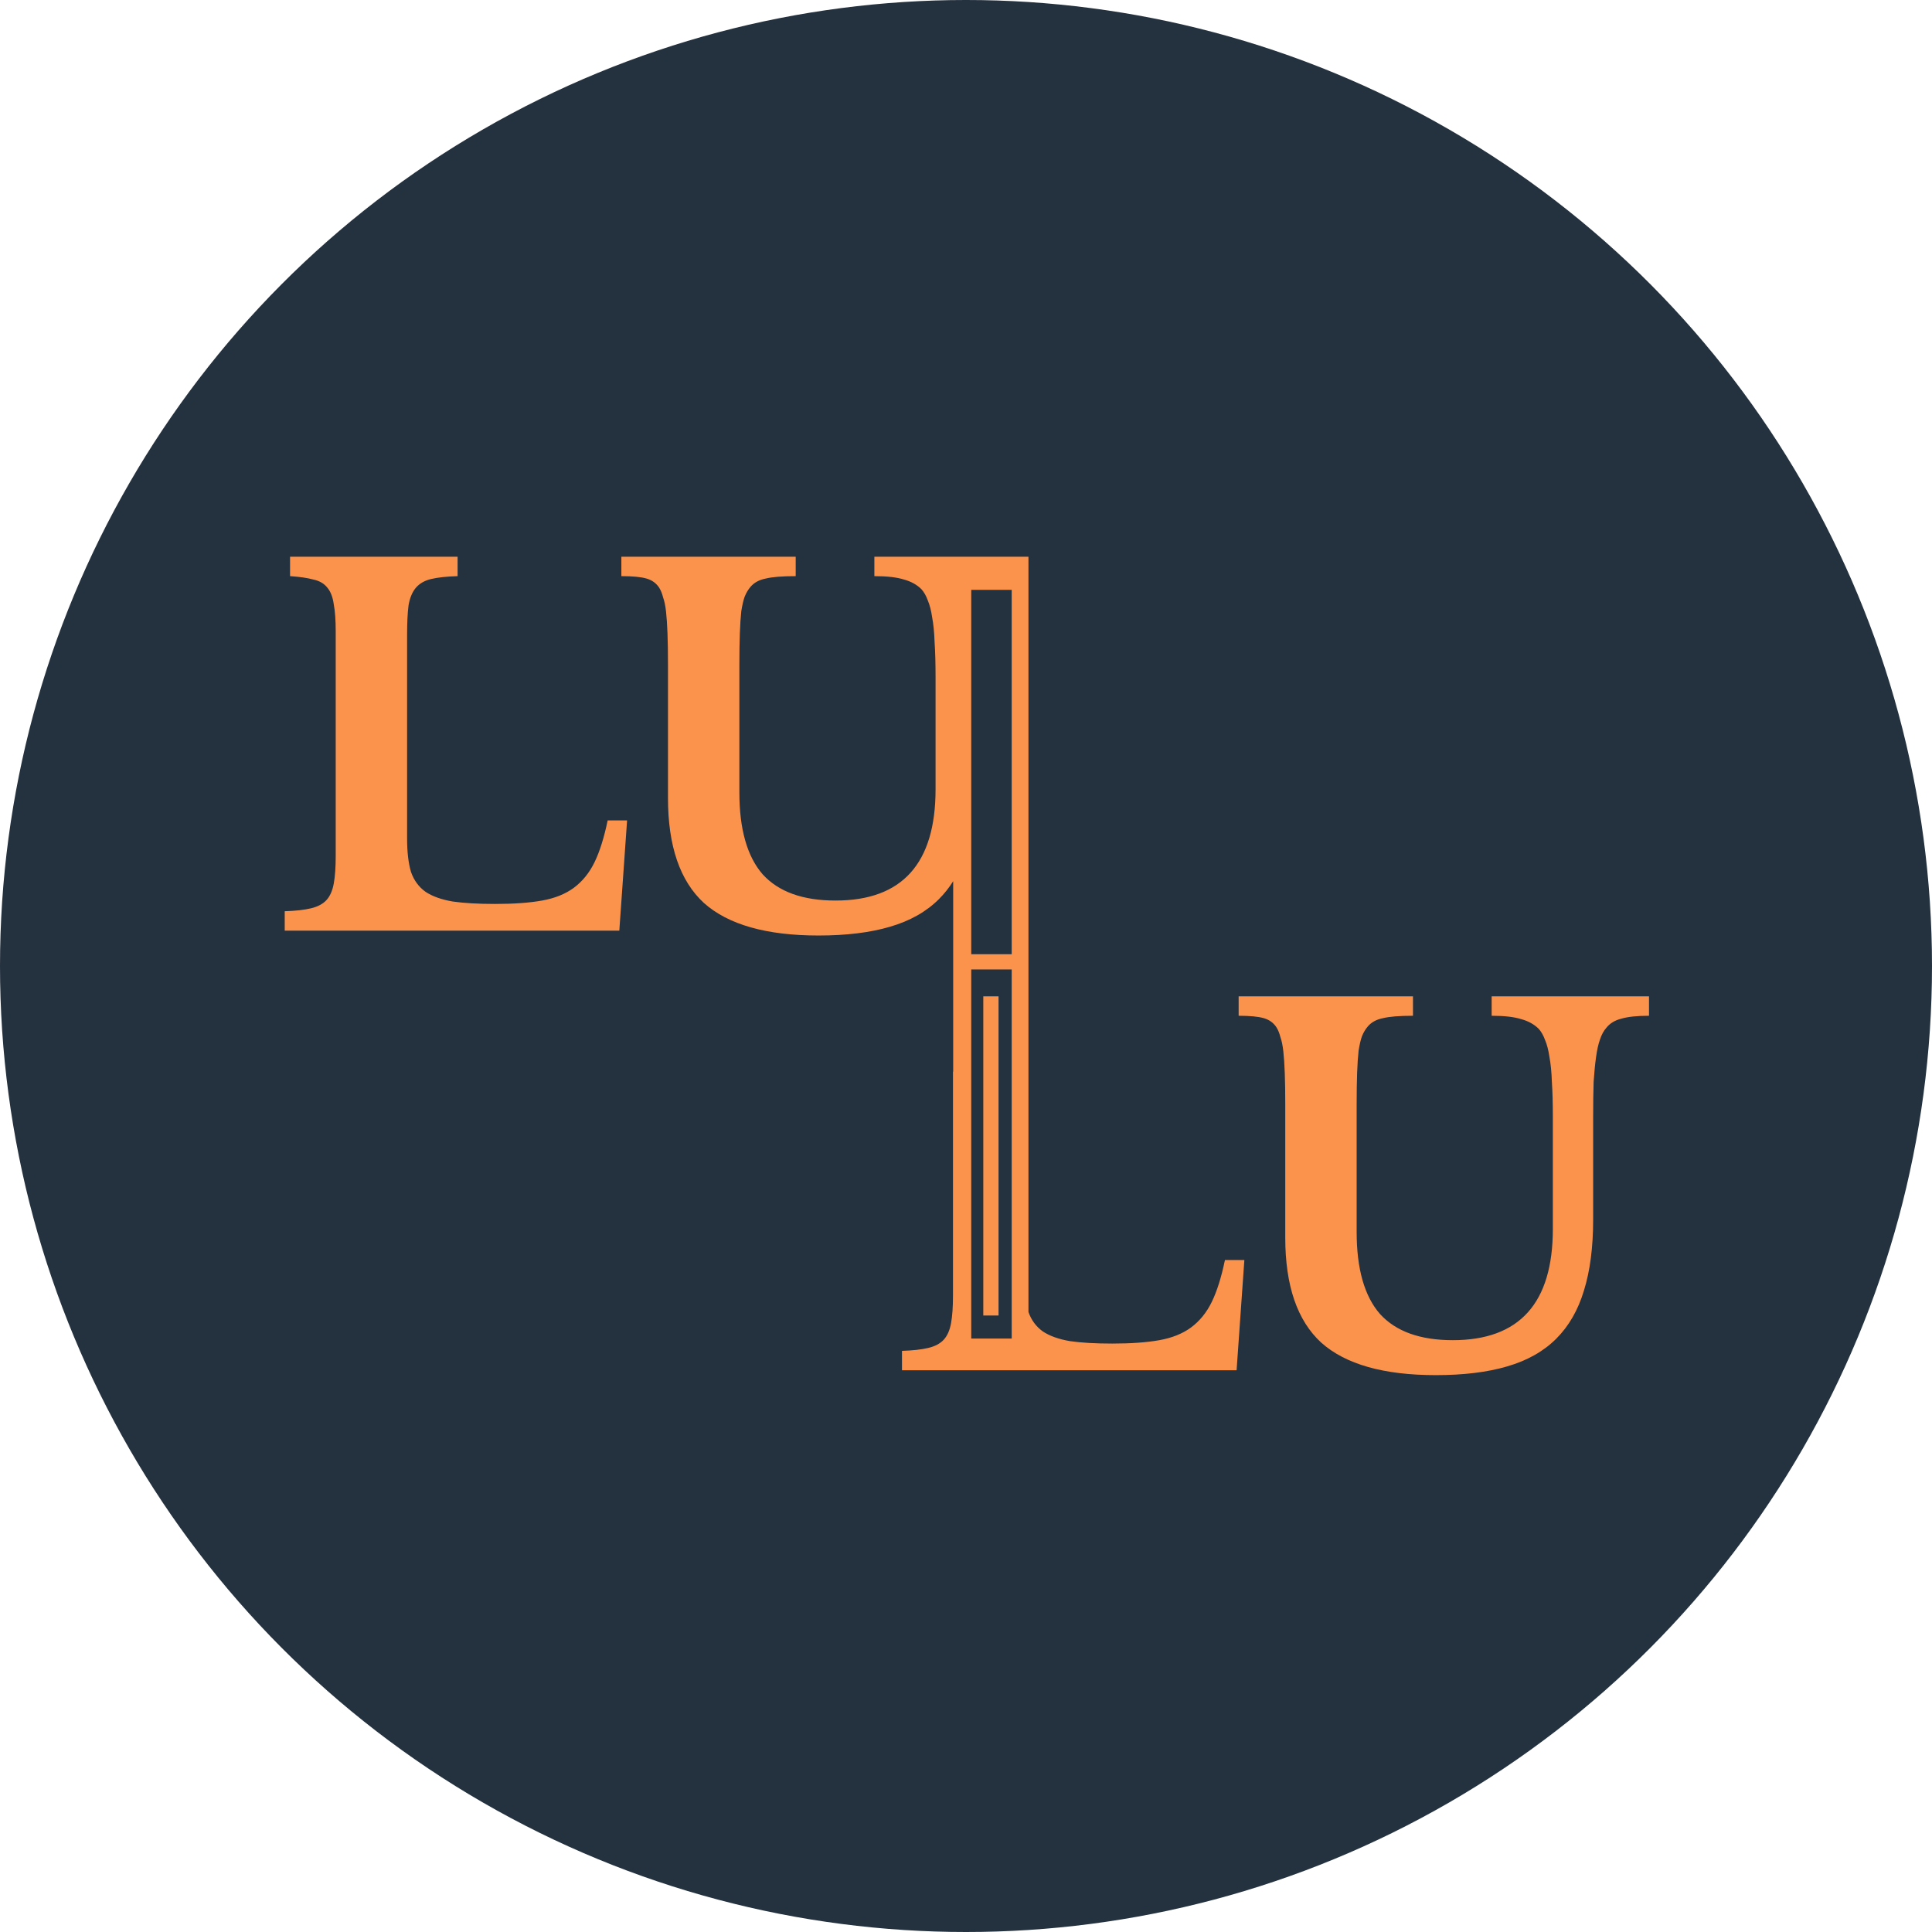
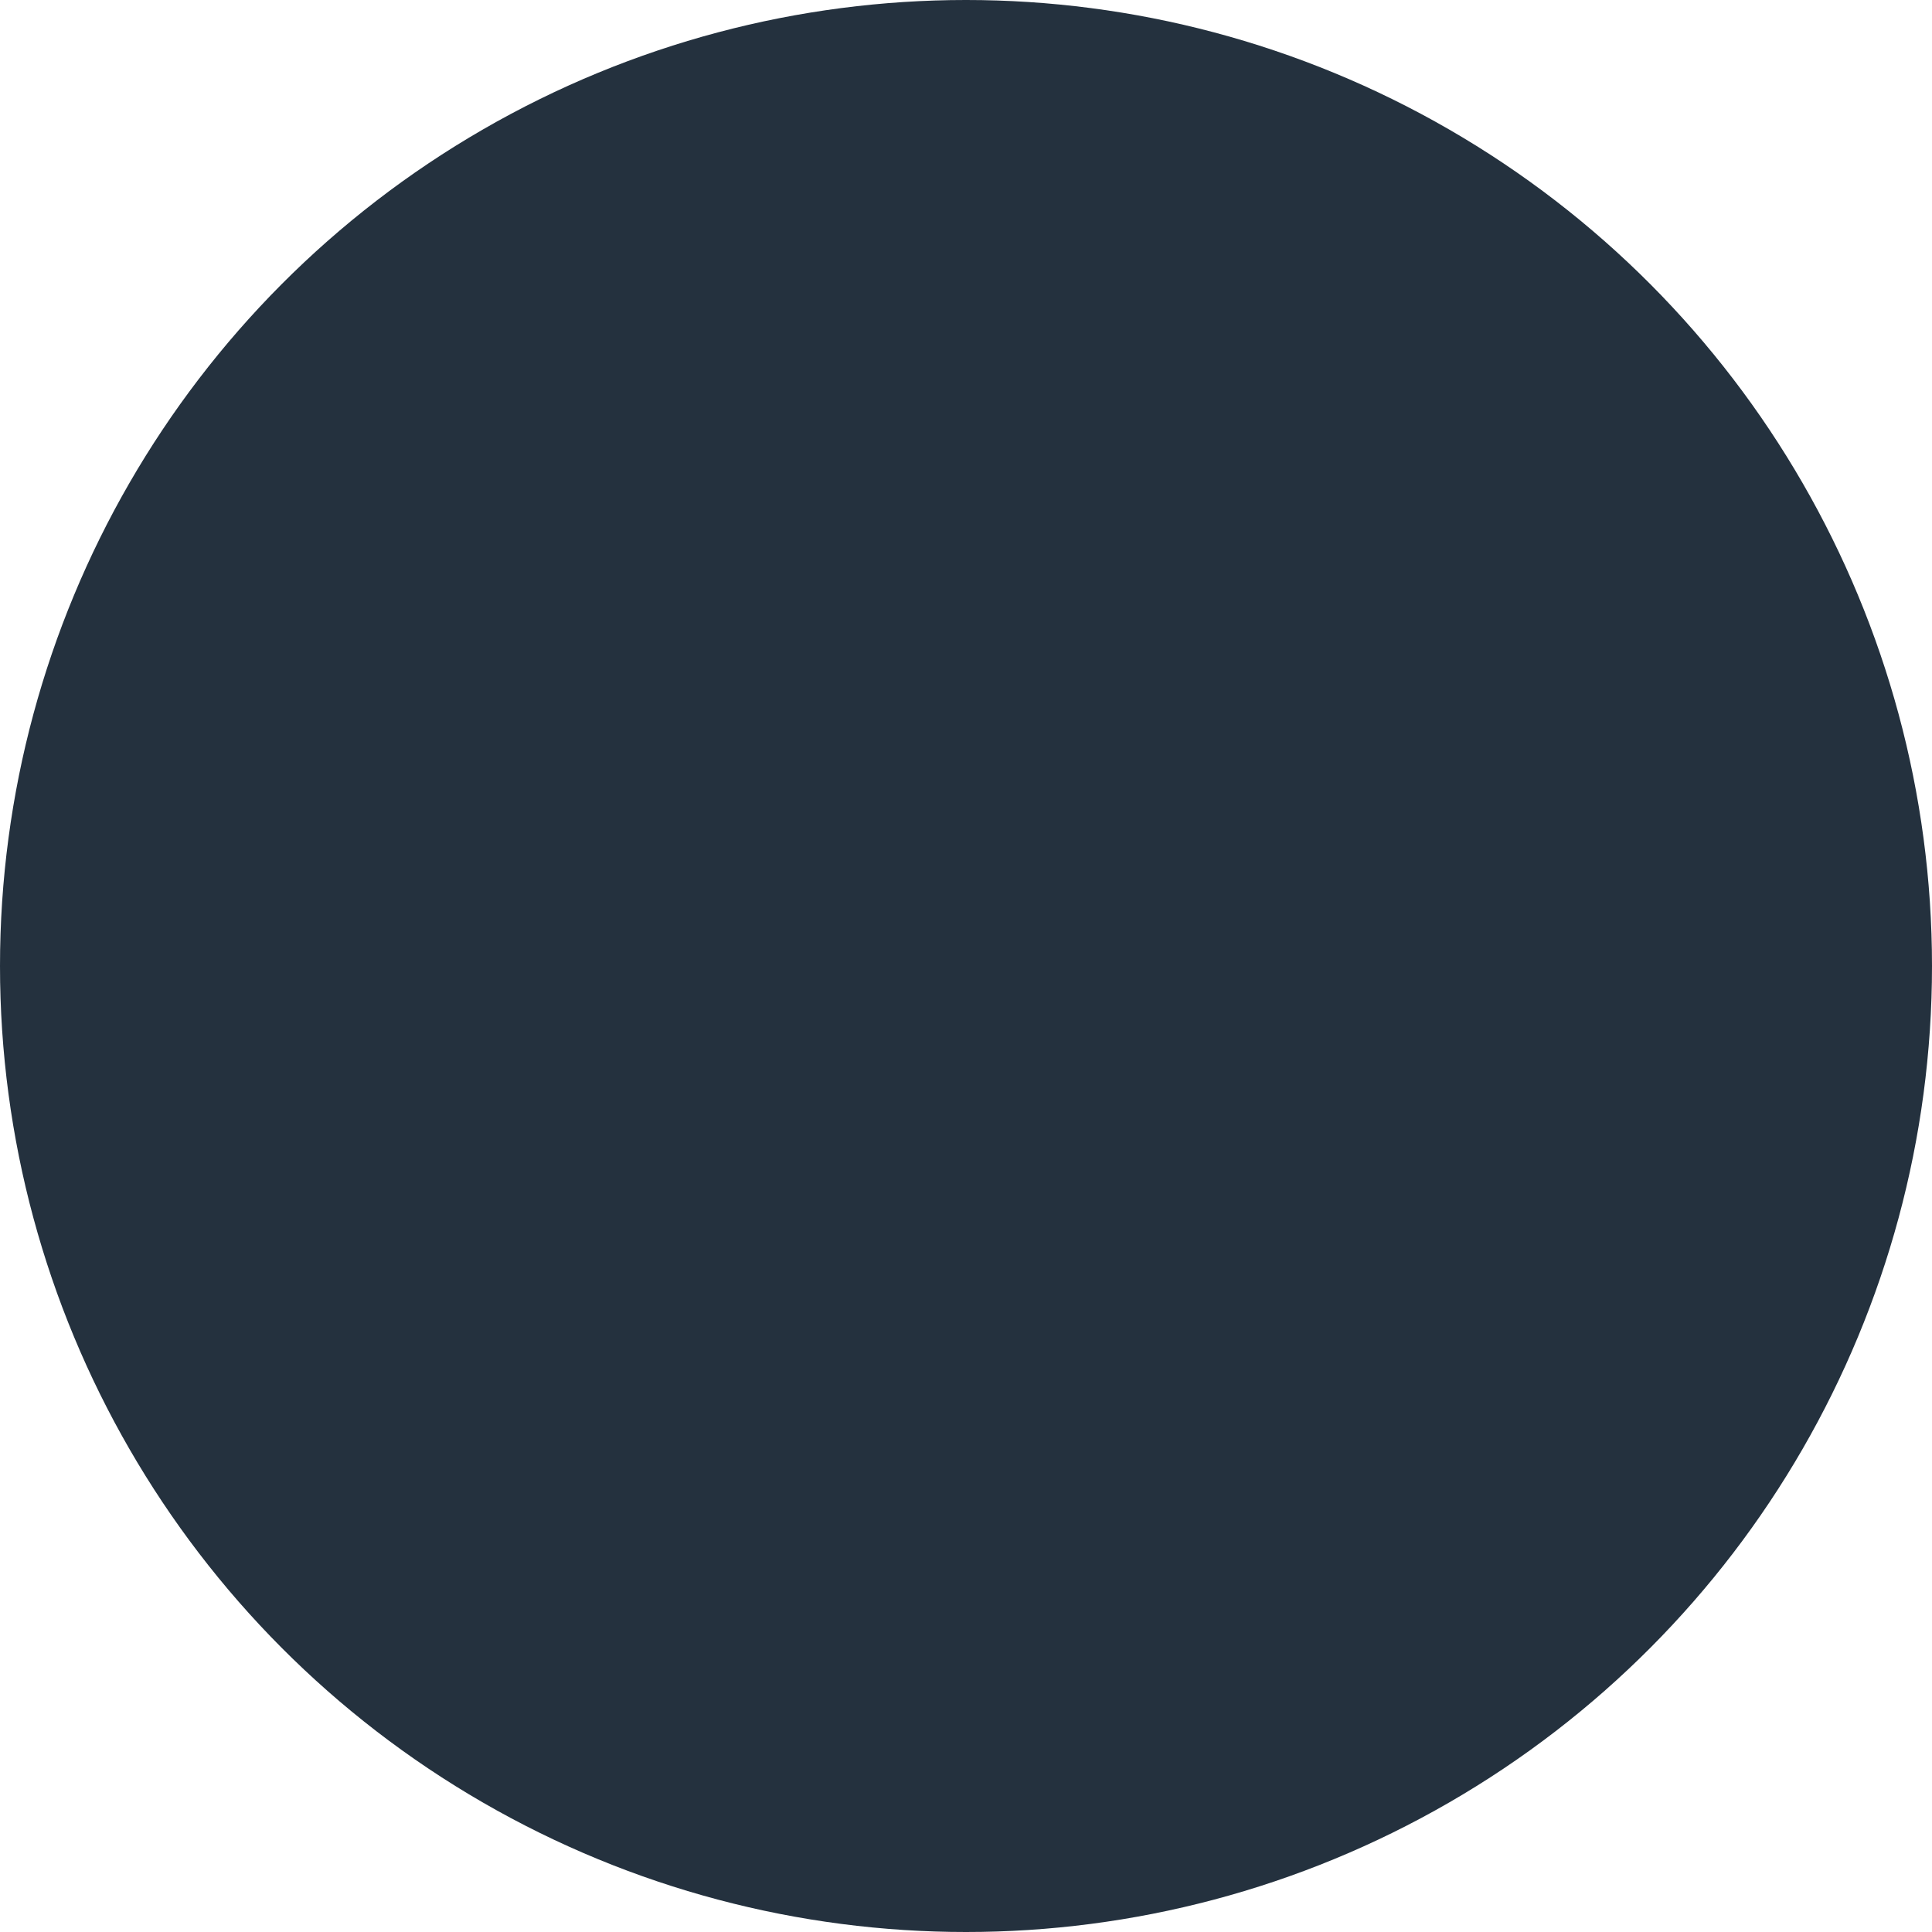
<svg xmlns="http://www.w3.org/2000/svg" width="760" height="760" viewBox="0 0 760 760" fill="none">
  <circle cx="380" cy="380" r="380" fill="#0D1B2A" fill-opacity="0.9" />
-   <path d="M555.832 399.578C550.483 399.578 546.534 399.896 543.987 400.533C541.44 401.043 539.466 402.126 538.065 403.781C537.174 404.8 536.41 406.074 535.773 407.602C535.264 409.002 534.818 410.913 534.436 413.333C534.181 415.625 533.99 418.491 533.862 421.93C533.735 425.368 533.672 429.572 533.672 434.538V484.589C533.672 499.107 536.729 509.869 542.842 516.874C549.082 523.751 558.634 527.189 571.497 527.189C597.732 527.189 610.85 512.607 610.85 483.442V439.313C610.85 433.965 610.722 429.38 610.468 425.56C610.34 421.739 610.022 418.491 609.513 415.816C609.131 413.142 608.557 410.913 607.793 409.13C607.156 407.347 606.328 405.882 605.31 404.736C603.527 402.954 601.234 401.679 598.433 400.915C595.631 400.024 591.746 399.578 586.779 399.578V391.937H648.675V399.578C643.963 399.578 640.333 399.961 637.786 400.725C635.239 401.361 633.265 402.572 631.864 404.354C630.845 405.501 630.018 407.029 629.381 408.939C628.744 410.722 628.235 413.015 627.853 415.816C627.471 418.491 627.151 421.739 626.896 425.56C626.769 429.38 626.706 433.965 626.706 439.313V479.813C626.706 490.638 625.496 499.936 623.076 507.704C620.784 515.345 617.154 521.65 612.188 526.617C607.221 531.584 600.788 535.213 592.893 537.506C585.124 539.798 575.763 540.944 564.811 540.944C544.307 540.944 529.278 536.678 519.727 528.146C510.302 519.485 505.59 505.73 505.59 486.882V434.538C505.59 429.571 505.526 425.431 505.398 422.12C505.271 418.682 505.08 415.816 504.825 413.523C504.57 411.232 504.188 409.384 503.679 407.983C503.297 406.456 502.787 405.182 502.15 404.163C501.004 402.38 499.348 401.17 497.184 400.533C495.019 399.897 491.707 399.578 487.25 399.578V391.937H555.832V399.578ZM313.01 226.642C307.661 226.642 303.712 226.96 301.165 227.597C298.618 228.106 296.644 229.189 295.243 230.845C294.352 231.863 293.588 233.137 292.951 234.665C292.442 236.066 291.995 237.977 291.613 240.396C291.359 242.689 291.167 245.554 291.04 248.992C290.913 252.431 290.85 256.634 290.85 261.601V311.652C290.85 326.171 293.907 336.933 300.02 343.938C306.26 350.815 315.812 354.253 328.675 354.253C354.91 354.253 368.027 339.67 368.027 310.506V266.377C368.027 261.028 367.9 256.443 367.646 252.622C367.518 248.802 367.2 245.554 366.69 242.88C366.308 240.206 365.735 237.976 364.971 236.193C364.334 234.411 363.506 232.946 362.487 231.8C360.704 230.017 358.412 228.743 355.61 227.979C352.809 227.087 348.924 226.642 343.957 226.642V219H404.57V516.135C405.724 519.343 407.607 521.883 410.223 523.751C412.897 525.534 416.464 526.808 420.921 527.572C425.378 528.209 430.919 528.527 437.541 528.527C444.927 528.527 451.105 528.081 456.071 527.189C461.038 526.298 465.177 524.642 468.488 522.223C471.927 519.676 474.665 516.3 476.703 512.098C478.741 507.895 480.46 502.418 481.86 495.669H489.502L486.445 539.034H354.822V531.393C359.025 531.265 362.463 530.883 365.138 530.246C367.812 529.609 369.85 528.527 371.251 526.999C372.652 525.471 373.608 523.305 374.117 520.504C374.627 517.702 374.881 514.071 374.881 509.614V421.549H374.958V346.644C373.333 349.229 371.47 351.575 369.365 353.68C364.398 358.647 357.966 362.277 350.07 364.569C342.302 366.862 332.941 368.008 321.988 368.008C301.484 368.008 286.456 363.741 276.904 355.208C267.48 346.548 262.768 332.793 262.768 313.944V261.601C262.768 256.634 262.704 252.495 262.576 249.184C262.449 245.745 262.258 242.879 262.003 240.587C261.748 238.295 261.366 236.448 260.856 235.047C260.474 233.519 259.965 232.245 259.328 231.227C258.182 229.444 256.526 228.233 254.361 227.597C252.196 226.96 248.885 226.642 244.428 226.642V219H313.01V226.642ZM382.063 391.937H382.065V526.542H397.984V381.354H382.063V391.937ZM392.803 517.493H386.803V391.937H392.803V517.493ZM382.064 327.563C382.064 327.565 382.064 327.566 382.063 327.567V375.354H397.983V232.029H382.065L382.064 327.563ZM180.009 226.642C175.679 226.769 172.176 227.151 169.502 227.788C166.955 228.425 164.98 229.571 163.579 231.227C162.178 232.882 161.223 235.175 160.714 238.104C160.332 241.033 160.141 244.917 160.141 249.757V329.801C160.141 335.15 160.65 339.544 161.669 342.982C162.815 346.293 164.726 348.904 167.4 350.814C170.075 352.597 173.641 353.871 178.099 354.635C182.556 355.272 188.096 355.591 194.719 355.591C202.105 355.591 208.282 355.144 213.249 354.253C218.216 353.361 222.355 351.706 225.666 349.286C229.105 346.739 231.843 343.364 233.881 339.161C235.918 334.958 237.637 329.482 239.038 322.732H246.68L243.623 366.098H112V358.456C116.203 358.329 119.641 357.946 122.315 357.31C124.99 356.673 127.028 355.591 128.429 354.062C129.83 352.534 130.786 350.368 131.295 347.566C131.804 344.765 132.059 341.135 132.059 336.678V248.42C132.059 243.963 131.804 240.396 131.295 237.722C130.913 234.92 130.085 232.755 128.812 231.227C127.538 229.571 125.691 228.488 123.271 227.979C120.979 227.342 117.922 226.896 114.102 226.642V219H180.009V226.642Z" fill="#FB934C" />
</svg>